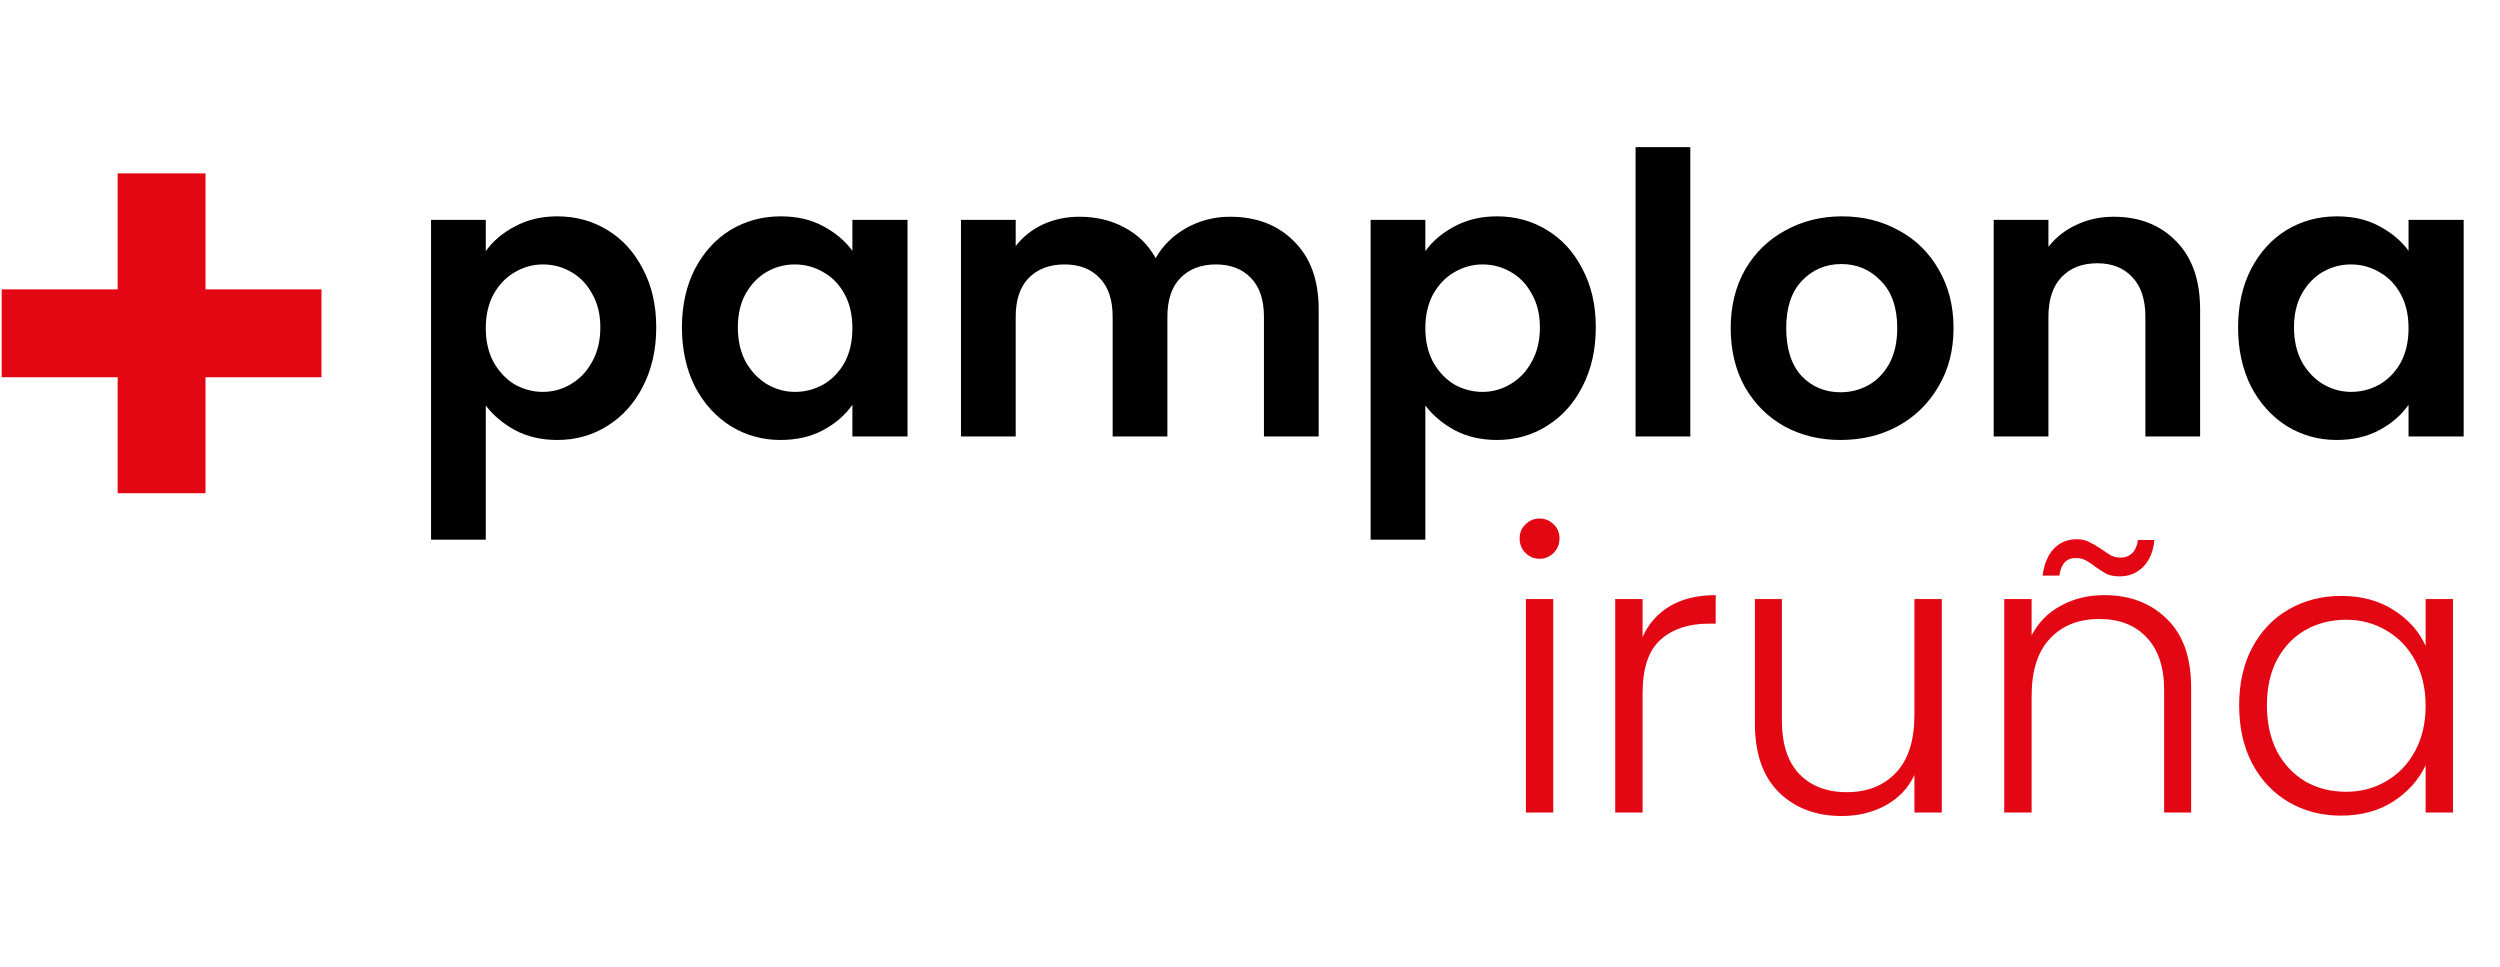
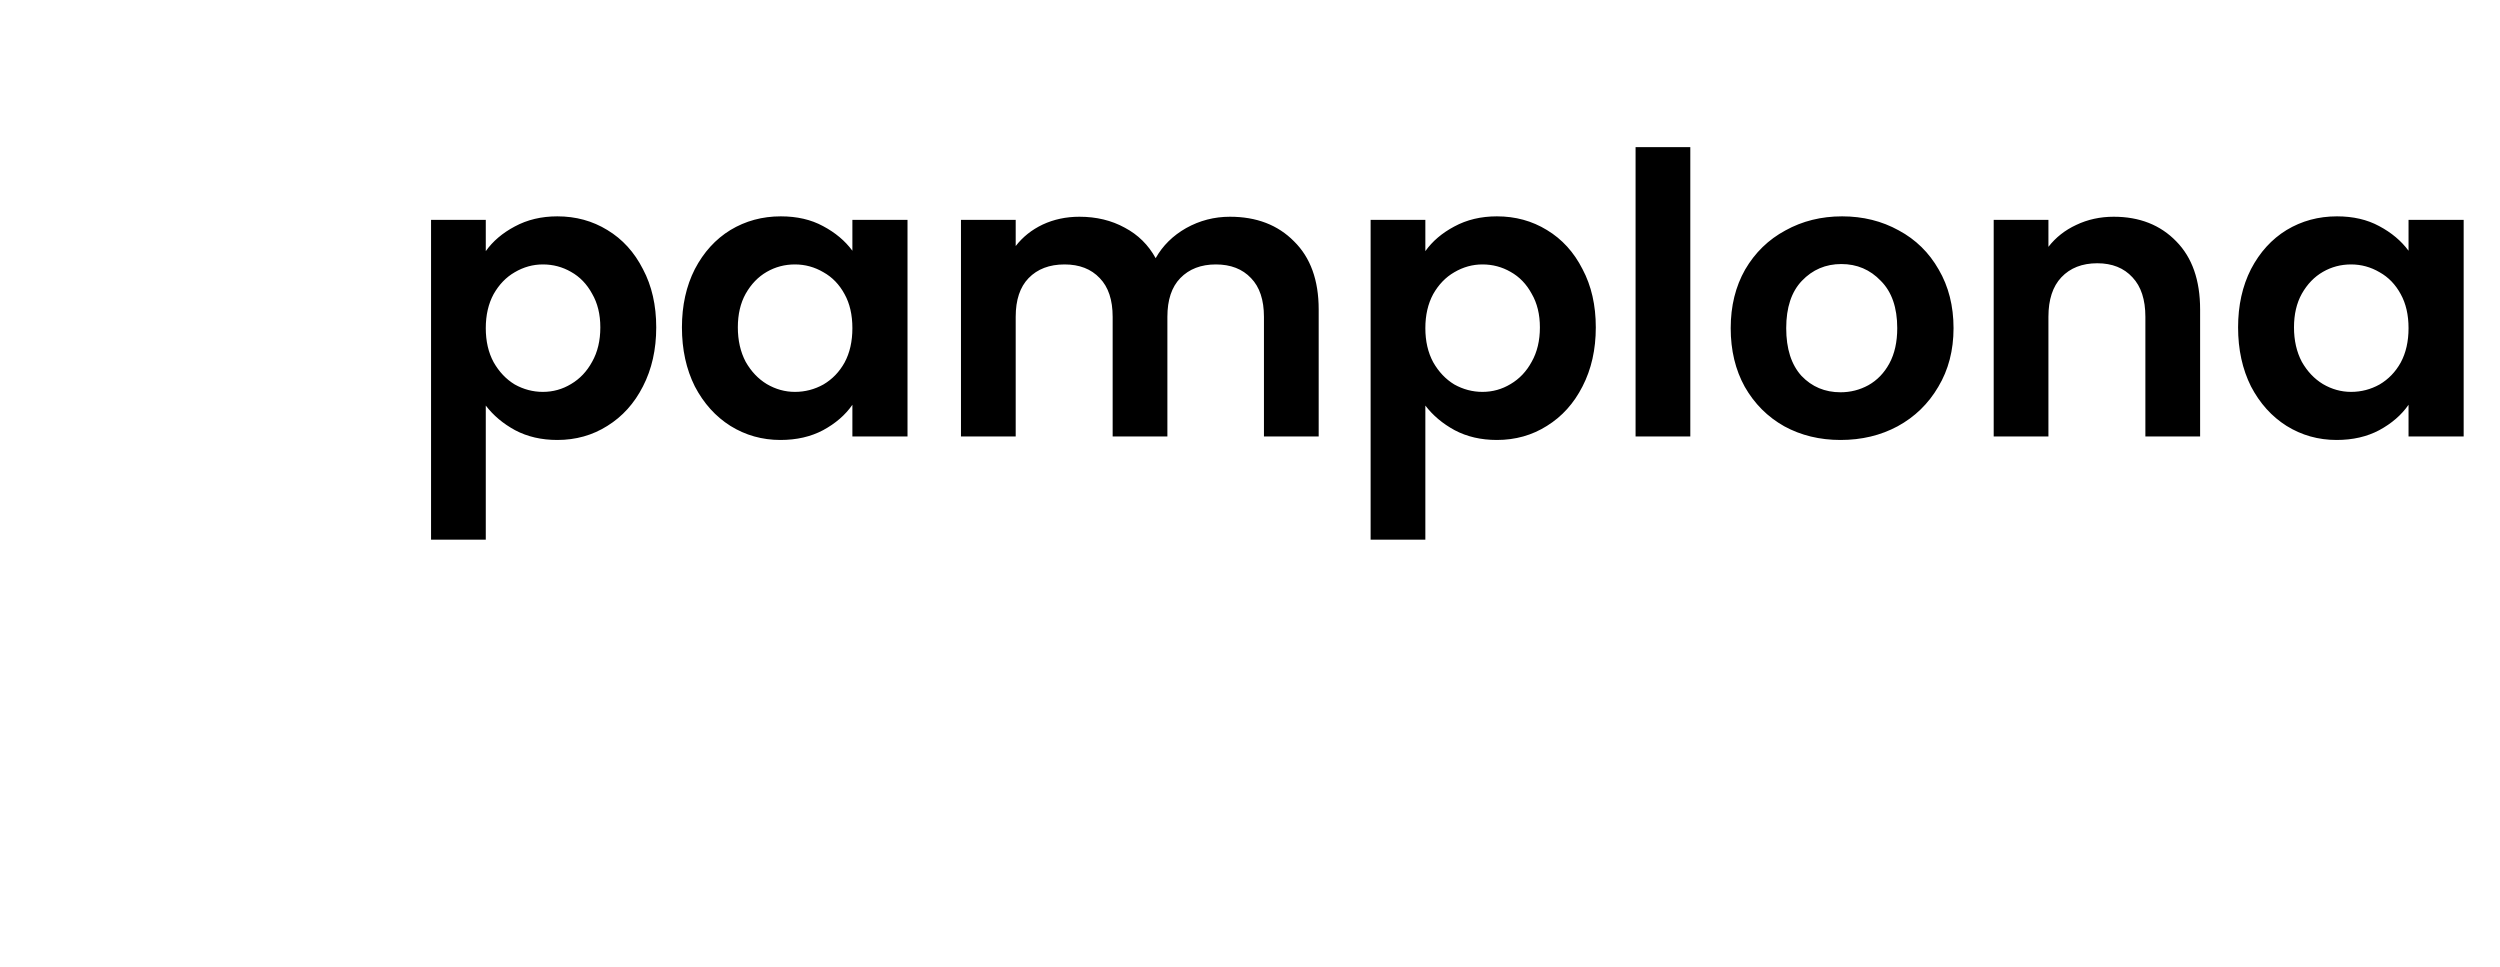
<svg xmlns="http://www.w3.org/2000/svg" width="243" height="94" viewBox="0 0 243 94" fill="none">
  <path d="M47.218 24.411C47.902 23.448 48.839 22.65 50.03 22.017C51.246 21.358 52.627 21.029 54.172 21.029C55.971 21.029 57.592 21.472 59.036 22.359C60.505 23.245 61.658 24.512 62.494 26.159C63.355 27.78 63.786 29.667 63.786 31.821C63.786 33.974 63.355 35.887 62.494 37.559C61.658 39.205 60.505 40.485 59.036 41.397C57.592 42.309 55.971 42.765 54.172 42.765C52.627 42.765 51.259 42.448 50.068 41.815C48.903 41.181 47.953 40.383 47.218 39.421V52.455H41.898V21.371H47.218V24.411ZM58.352 31.821C58.352 30.554 58.086 29.465 57.554 28.553C57.047 27.615 56.363 26.906 55.502 26.425C54.666 25.943 53.754 25.703 52.766 25.703C51.803 25.703 50.891 25.956 50.03 26.463C49.194 26.944 48.51 27.653 47.978 28.591C47.471 29.528 47.218 30.63 47.218 31.897C47.218 33.163 47.471 34.265 47.978 35.203C48.51 36.14 49.194 36.862 50.03 37.369C50.891 37.85 51.803 38.091 52.766 38.091C53.754 38.091 54.666 37.837 55.502 37.331C56.363 36.824 57.047 36.102 57.554 35.165C58.086 34.227 58.352 33.113 58.352 31.821ZM66.284 31.821C66.284 29.693 66.702 27.805 67.538 26.159C68.399 24.512 69.552 23.245 70.996 22.359C72.465 21.472 74.099 21.029 75.898 21.029C77.469 21.029 78.837 21.345 80.002 21.979C81.193 22.612 82.143 23.41 82.852 24.373V21.371H88.21V42.423H82.852V39.345C82.168 40.333 81.218 41.156 80.002 41.815C78.811 42.448 77.431 42.765 75.86 42.765C74.087 42.765 72.465 42.309 70.996 41.397C69.552 40.485 68.399 39.205 67.538 37.559C66.702 35.887 66.284 33.974 66.284 31.821ZM82.852 31.897C82.852 30.605 82.599 29.503 82.092 28.591C81.585 27.653 80.901 26.944 80.04 26.463C79.179 25.956 78.254 25.703 77.266 25.703C76.278 25.703 75.366 25.943 74.53 26.425C73.694 26.906 73.01 27.615 72.478 28.553C71.971 29.465 71.718 30.554 71.718 31.821C71.718 33.087 71.971 34.202 72.478 35.165C73.01 36.102 73.694 36.824 74.53 37.331C75.391 37.837 76.303 38.091 77.266 38.091C78.254 38.091 79.179 37.85 80.04 37.369C80.901 36.862 81.585 36.153 82.092 35.241C82.599 34.303 82.852 33.189 82.852 31.897ZM119.55 21.067C122.134 21.067 124.211 21.865 125.782 23.461C127.378 25.031 128.176 27.235 128.176 30.073V42.423H122.856V30.795C122.856 29.148 122.438 27.894 121.602 27.033C120.766 26.146 119.626 25.703 118.182 25.703C116.738 25.703 115.585 26.146 114.724 27.033C113.888 27.894 113.47 29.148 113.47 30.795V42.423H108.15V30.795C108.15 29.148 107.732 27.894 106.896 27.033C106.06 26.146 104.92 25.703 103.476 25.703C102.007 25.703 100.841 26.146 99.98 27.033C99.144 27.894 98.726 29.148 98.726 30.795V42.423H93.406V21.371H98.726V23.917C99.41 23.03 100.284 22.333 101.348 21.827C102.437 21.32 103.628 21.067 104.92 21.067C106.567 21.067 108.036 21.421 109.328 22.131C110.62 22.815 111.621 23.803 112.33 25.095C113.014 23.879 114.002 22.903 115.294 22.169C116.611 21.434 118.03 21.067 119.55 21.067ZM138.544 24.411C139.228 23.448 140.166 22.65 141.356 22.017C142.572 21.358 143.953 21.029 145.498 21.029C147.297 21.029 148.918 21.472 150.362 22.359C151.832 23.245 152.984 24.512 153.82 26.159C154.682 27.78 155.112 29.667 155.112 31.821C155.112 33.974 154.682 35.887 153.82 37.559C152.984 39.205 151.832 40.485 150.362 41.397C148.918 42.309 147.297 42.765 145.498 42.765C143.953 42.765 142.585 42.448 141.394 41.815C140.229 41.181 139.279 40.383 138.544 39.421V52.455H133.224V21.371H138.544V24.411ZM149.678 31.821C149.678 30.554 149.412 29.465 148.88 28.553C148.374 27.615 147.69 26.906 146.828 26.425C145.992 25.943 145.08 25.703 144.092 25.703C143.13 25.703 142.218 25.956 141.356 26.463C140.52 26.944 139.836 27.653 139.304 28.591C138.798 29.528 138.544 30.63 138.544 31.897C138.544 33.163 138.798 34.265 139.304 35.203C139.836 36.14 140.52 36.862 141.356 37.369C142.218 37.85 143.13 38.091 144.092 38.091C145.08 38.091 145.992 37.837 146.828 37.331C147.69 36.824 148.374 36.102 148.88 35.165C149.412 34.227 149.678 33.113 149.678 31.821ZM164.298 14.303V42.423H158.978V14.303H164.298ZM178.902 42.765C176.876 42.765 175.052 42.321 173.43 41.435C171.809 40.523 170.53 39.243 169.592 37.597C168.68 35.95 168.224 34.05 168.224 31.897C168.224 29.743 168.693 27.843 169.63 26.197C170.593 24.55 171.898 23.283 173.544 22.397C175.191 21.485 177.028 21.029 179.054 21.029C181.081 21.029 182.918 21.485 184.564 22.397C186.211 23.283 187.503 24.55 188.44 26.197C189.403 27.843 189.884 29.743 189.884 31.897C189.884 34.05 189.39 35.95 188.402 37.597C187.44 39.243 186.122 40.523 184.45 41.435C182.804 42.321 180.954 42.765 178.902 42.765ZM178.902 38.129C179.865 38.129 180.764 37.901 181.6 37.445C182.462 36.963 183.146 36.254 183.652 35.317C184.159 34.379 184.412 33.239 184.412 31.897C184.412 29.895 183.88 28.363 182.816 27.299C181.778 26.209 180.498 25.665 178.978 25.665C177.458 25.665 176.179 26.209 175.14 27.299C174.127 28.363 173.62 29.895 173.62 31.897C173.62 33.898 174.114 35.443 175.102 36.533C176.116 37.597 177.382 38.129 178.902 38.129ZM205.453 21.067C207.961 21.067 209.987 21.865 211.533 23.461C213.078 25.031 213.851 27.235 213.851 30.073V42.423H208.531V30.795C208.531 29.123 208.113 27.843 207.277 26.957C206.441 26.045 205.301 25.589 203.857 25.589C202.387 25.589 201.222 26.045 200.361 26.957C199.525 27.843 199.107 29.123 199.107 30.795V42.423H193.787V21.371H199.107V23.993C199.816 23.081 200.715 22.371 201.805 21.865C202.919 21.333 204.135 21.067 205.453 21.067ZM217.542 31.821C217.542 29.693 217.96 27.805 218.796 26.159C219.657 24.512 220.81 23.245 222.254 22.359C223.723 21.472 225.357 21.029 227.156 21.029C228.726 21.029 230.094 21.345 231.26 21.979C232.45 22.612 233.4 23.41 234.11 24.373V21.371H239.468V42.423H234.11V39.345C233.426 40.333 232.476 41.156 231.26 41.815C230.069 42.448 228.688 42.765 227.118 42.765C225.344 42.765 223.723 42.309 222.254 41.397C220.81 40.485 219.657 39.205 218.796 37.559C217.96 35.887 217.542 33.974 217.542 31.821ZM234.11 31.897C234.11 30.605 233.856 29.503 233.35 28.591C232.843 27.653 232.159 26.944 231.298 26.463C230.436 25.956 229.512 25.703 228.524 25.703C227.536 25.703 226.624 25.943 225.788 26.425C224.952 26.906 224.268 27.615 223.736 28.553C223.229 29.465 222.976 30.554 222.976 31.821C222.976 33.087 223.229 34.202 223.736 35.165C224.268 36.102 224.952 36.824 225.788 37.331C226.649 37.837 227.561 38.091 228.524 38.091C229.512 38.091 230.436 37.85 231.298 37.369C232.159 36.862 232.843 36.153 233.35 35.241C233.856 34.303 234.11 33.189 234.11 31.897Z" fill="black" />
-   <path d="M31.249 28.128H19.976V16.854H11.436V28.128H0.163V36.667H11.436V47.941H19.976V36.667H31.249V28.128Z" fill="#E30613" />
-   <path d="M149.646 54.313C149.114 54.313 148.658 54.123 148.278 53.743C147.898 53.363 147.708 52.894 147.708 52.337C147.708 51.779 147.898 51.323 148.278 50.969C148.658 50.589 149.114 50.399 149.646 50.399C150.178 50.399 150.634 50.589 151.014 50.969C151.394 51.323 151.584 51.779 151.584 52.337C151.584 52.894 151.394 53.363 151.014 53.743C150.634 54.123 150.178 54.313 149.646 54.313ZM150.976 58.227V78.975H148.316V58.227H150.976ZM159.659 61.913C160.242 60.621 161.129 59.62 162.319 58.911C163.535 58.201 165.017 57.847 166.765 57.847V60.621H166.043C164.118 60.621 162.573 61.14 161.407 62.179C160.242 63.217 159.659 64.953 159.659 67.385V78.975H156.999V58.227H159.659V61.913ZM188.741 58.227V78.975H186.081V75.327C185.473 76.619 184.536 77.607 183.269 78.291C182.002 78.975 180.584 79.317 179.013 79.317C176.53 79.317 174.504 78.557 172.933 77.037C171.362 75.491 170.577 73.262 170.577 70.349V58.227H173.199V70.045C173.199 72.299 173.756 74.022 174.871 75.213C176.011 76.403 177.556 76.999 179.507 76.999C181.508 76.999 183.104 76.365 184.295 75.099C185.486 73.832 186.081 71.97 186.081 69.513V58.227H188.741ZM204.542 57.847C207.025 57.847 209.051 58.619 210.622 60.165C212.193 61.685 212.978 63.901 212.978 66.815V78.975H210.356V67.119C210.356 64.864 209.786 63.141 208.646 61.951C207.531 60.76 205.999 60.165 204.048 60.165C202.047 60.165 200.451 60.798 199.26 62.065C198.069 63.331 197.474 65.193 197.474 67.651V78.975H194.814V58.227H197.474V61.761C198.133 60.494 199.083 59.531 200.324 58.873C201.565 58.189 202.971 57.847 204.542 57.847ZM198.538 55.947C198.69 54.807 199.057 53.933 199.64 53.325C200.223 52.717 200.97 52.413 201.882 52.413C202.338 52.413 202.731 52.501 203.06 52.679C203.389 52.831 203.782 53.059 204.238 53.363C204.618 53.641 204.947 53.857 205.226 54.009C205.505 54.135 205.809 54.199 206.138 54.199C206.569 54.199 206.936 54.059 207.24 53.781C207.544 53.477 207.734 53.046 207.81 52.489H209.406C209.305 53.603 208.937 54.477 208.304 55.111C207.696 55.719 206.936 56.023 206.024 56.023C205.543 56.023 205.125 55.947 204.77 55.795C204.441 55.617 204.048 55.364 203.592 55.035C203.237 54.756 202.921 54.553 202.642 54.427C202.389 54.3 202.097 54.237 201.768 54.237C200.856 54.237 200.324 54.807 200.172 55.947H198.538ZM217.645 68.563C217.645 66.435 218.063 64.573 218.899 62.977C219.76 61.355 220.938 60.114 222.433 59.253C223.953 58.366 225.663 57.923 227.563 57.923C229.539 57.923 231.236 58.379 232.655 59.291C234.099 60.203 235.137 61.368 235.771 62.787V58.227H238.431V78.975H235.771V74.377C235.112 75.795 234.061 76.973 232.617 77.911C231.198 78.823 229.501 79.279 227.525 79.279C225.65 79.279 223.953 78.835 222.433 77.949C220.938 77.062 219.76 75.808 218.899 74.187C218.063 72.565 217.645 70.691 217.645 68.563ZM235.771 68.601C235.771 66.929 235.429 65.459 234.745 64.193C234.061 62.926 233.123 61.951 231.933 61.267C230.767 60.583 229.475 60.241 228.057 60.241C226.587 60.241 225.27 60.57 224.105 61.229C222.939 61.887 222.015 62.85 221.331 64.117C220.672 65.358 220.343 66.84 220.343 68.563C220.343 70.26 220.672 71.755 221.331 73.047C222.015 74.313 222.939 75.289 224.105 75.973C225.27 76.631 226.587 76.961 228.057 76.961C229.475 76.961 230.767 76.619 231.933 75.935C233.123 75.251 234.061 74.275 234.745 73.009C235.429 71.742 235.771 70.273 235.771 68.601Z" fill="#E30613" />
</svg>